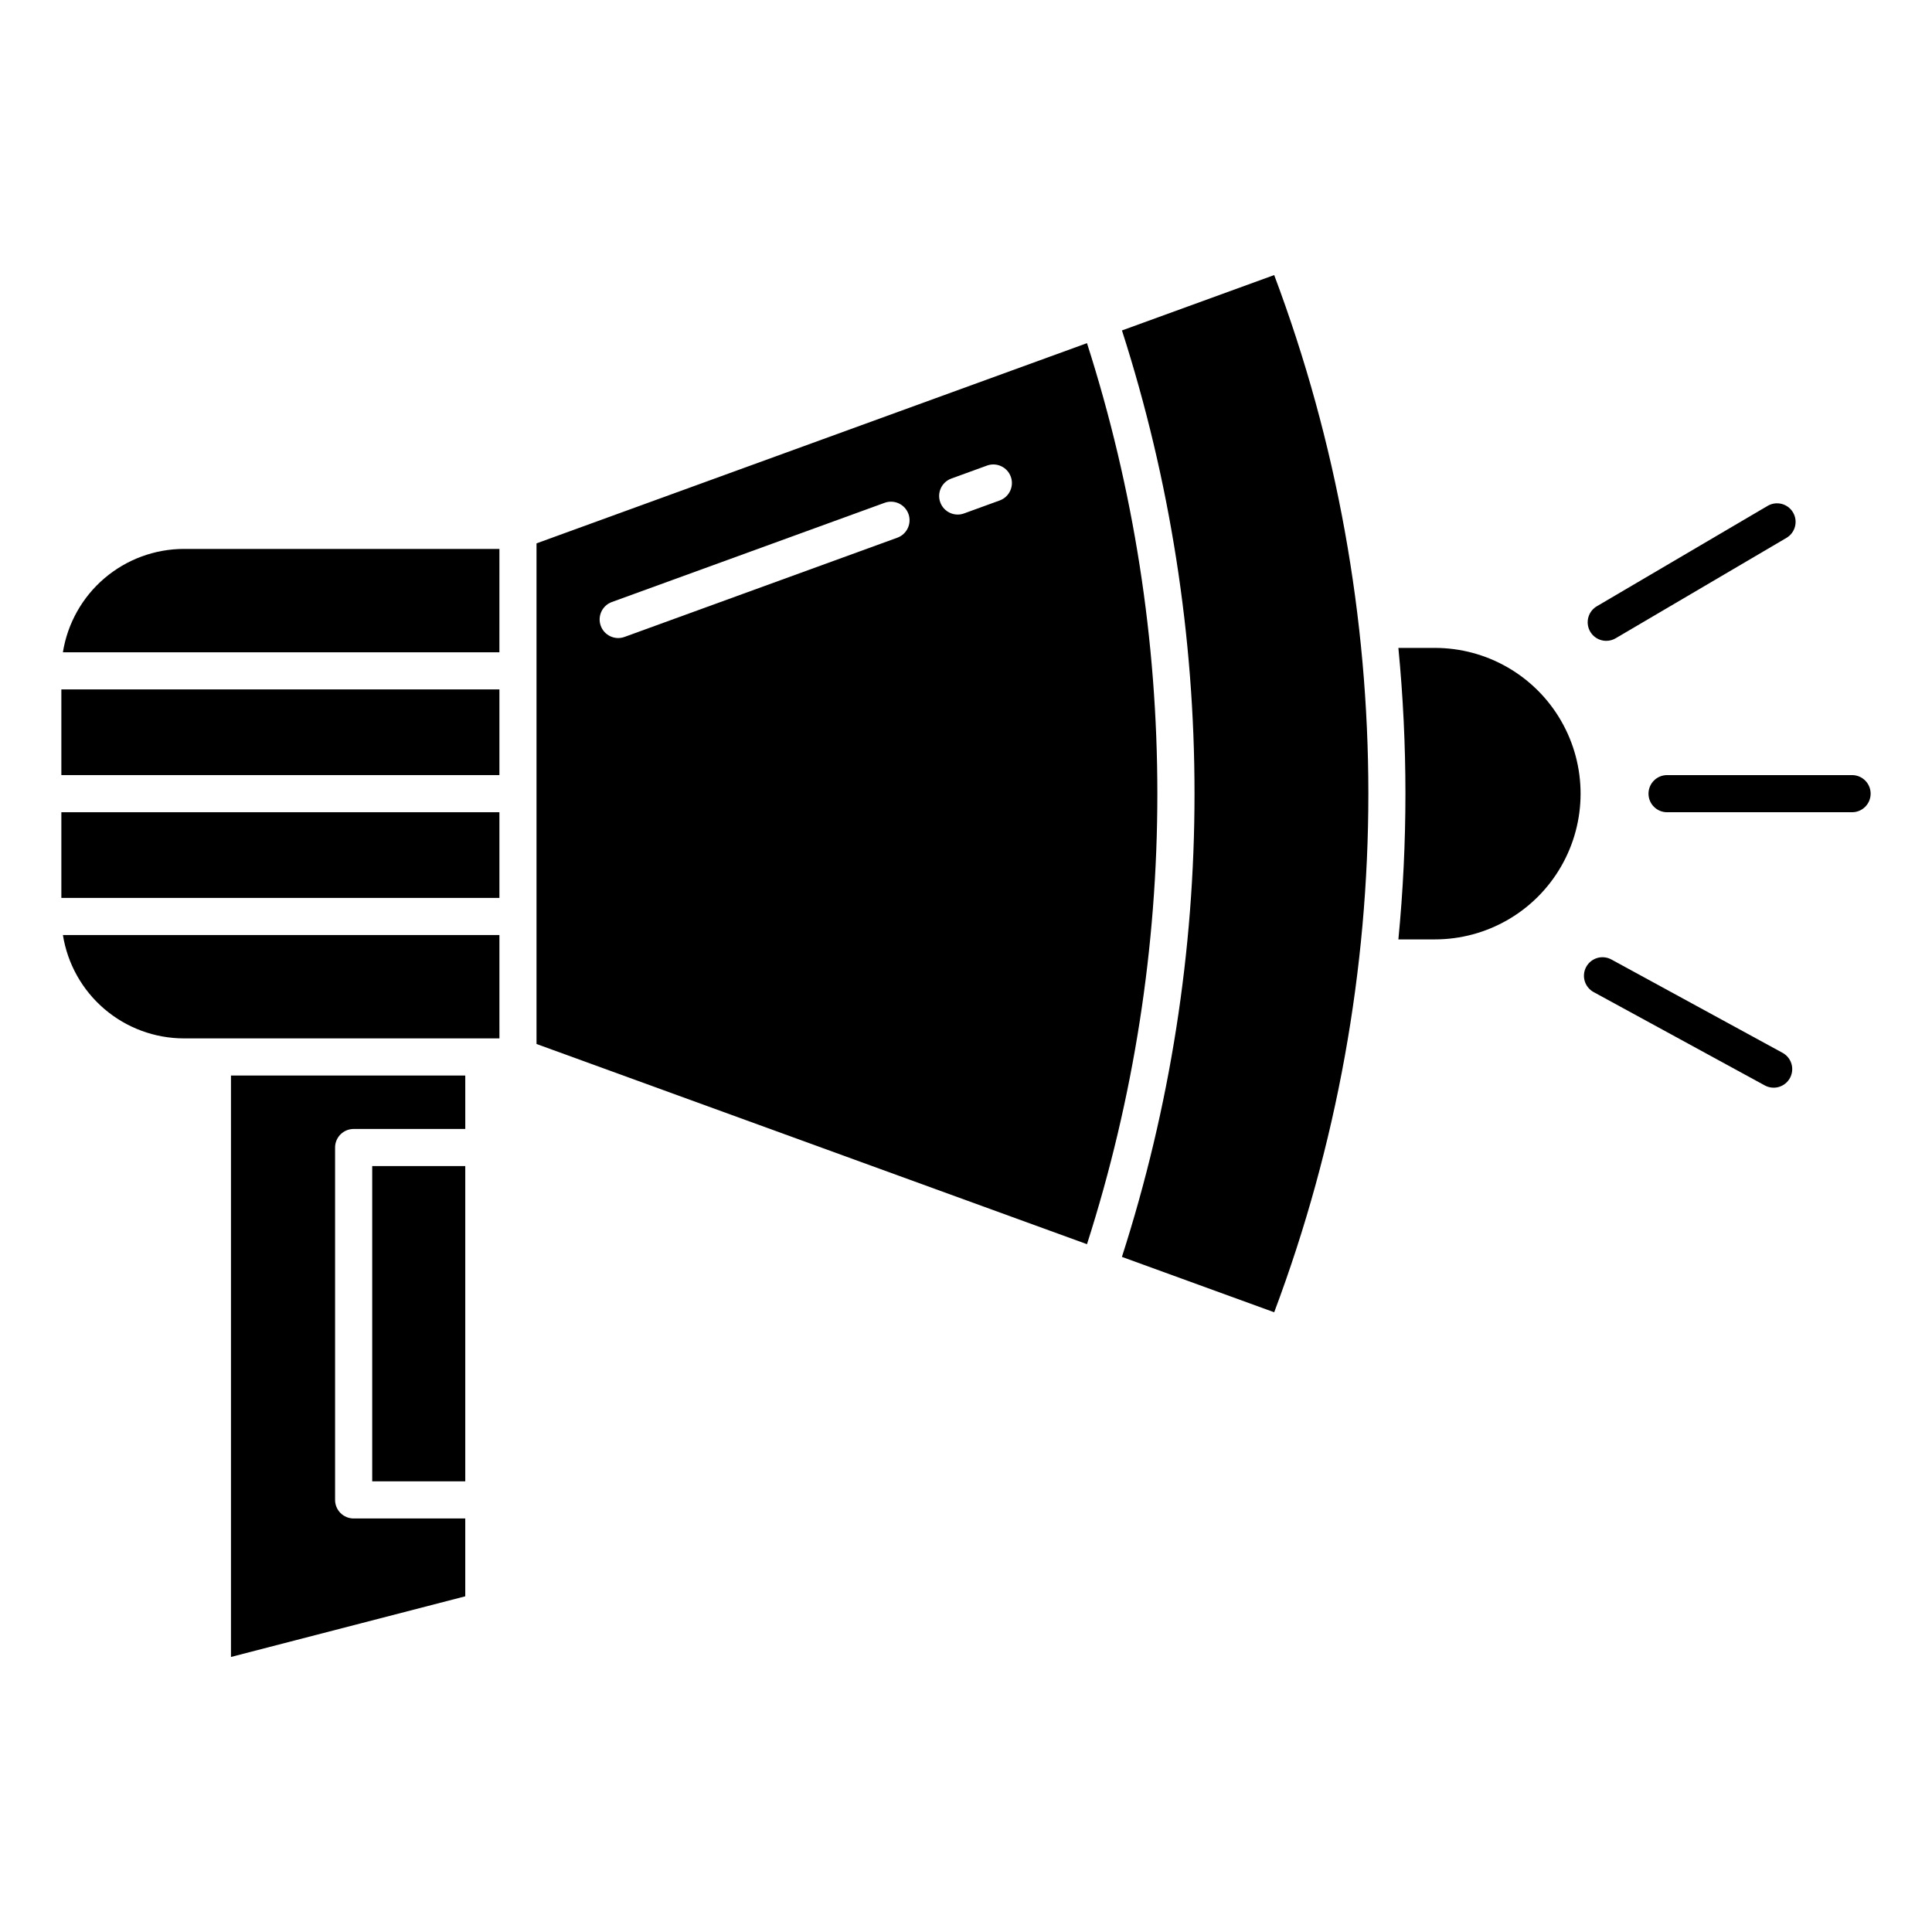
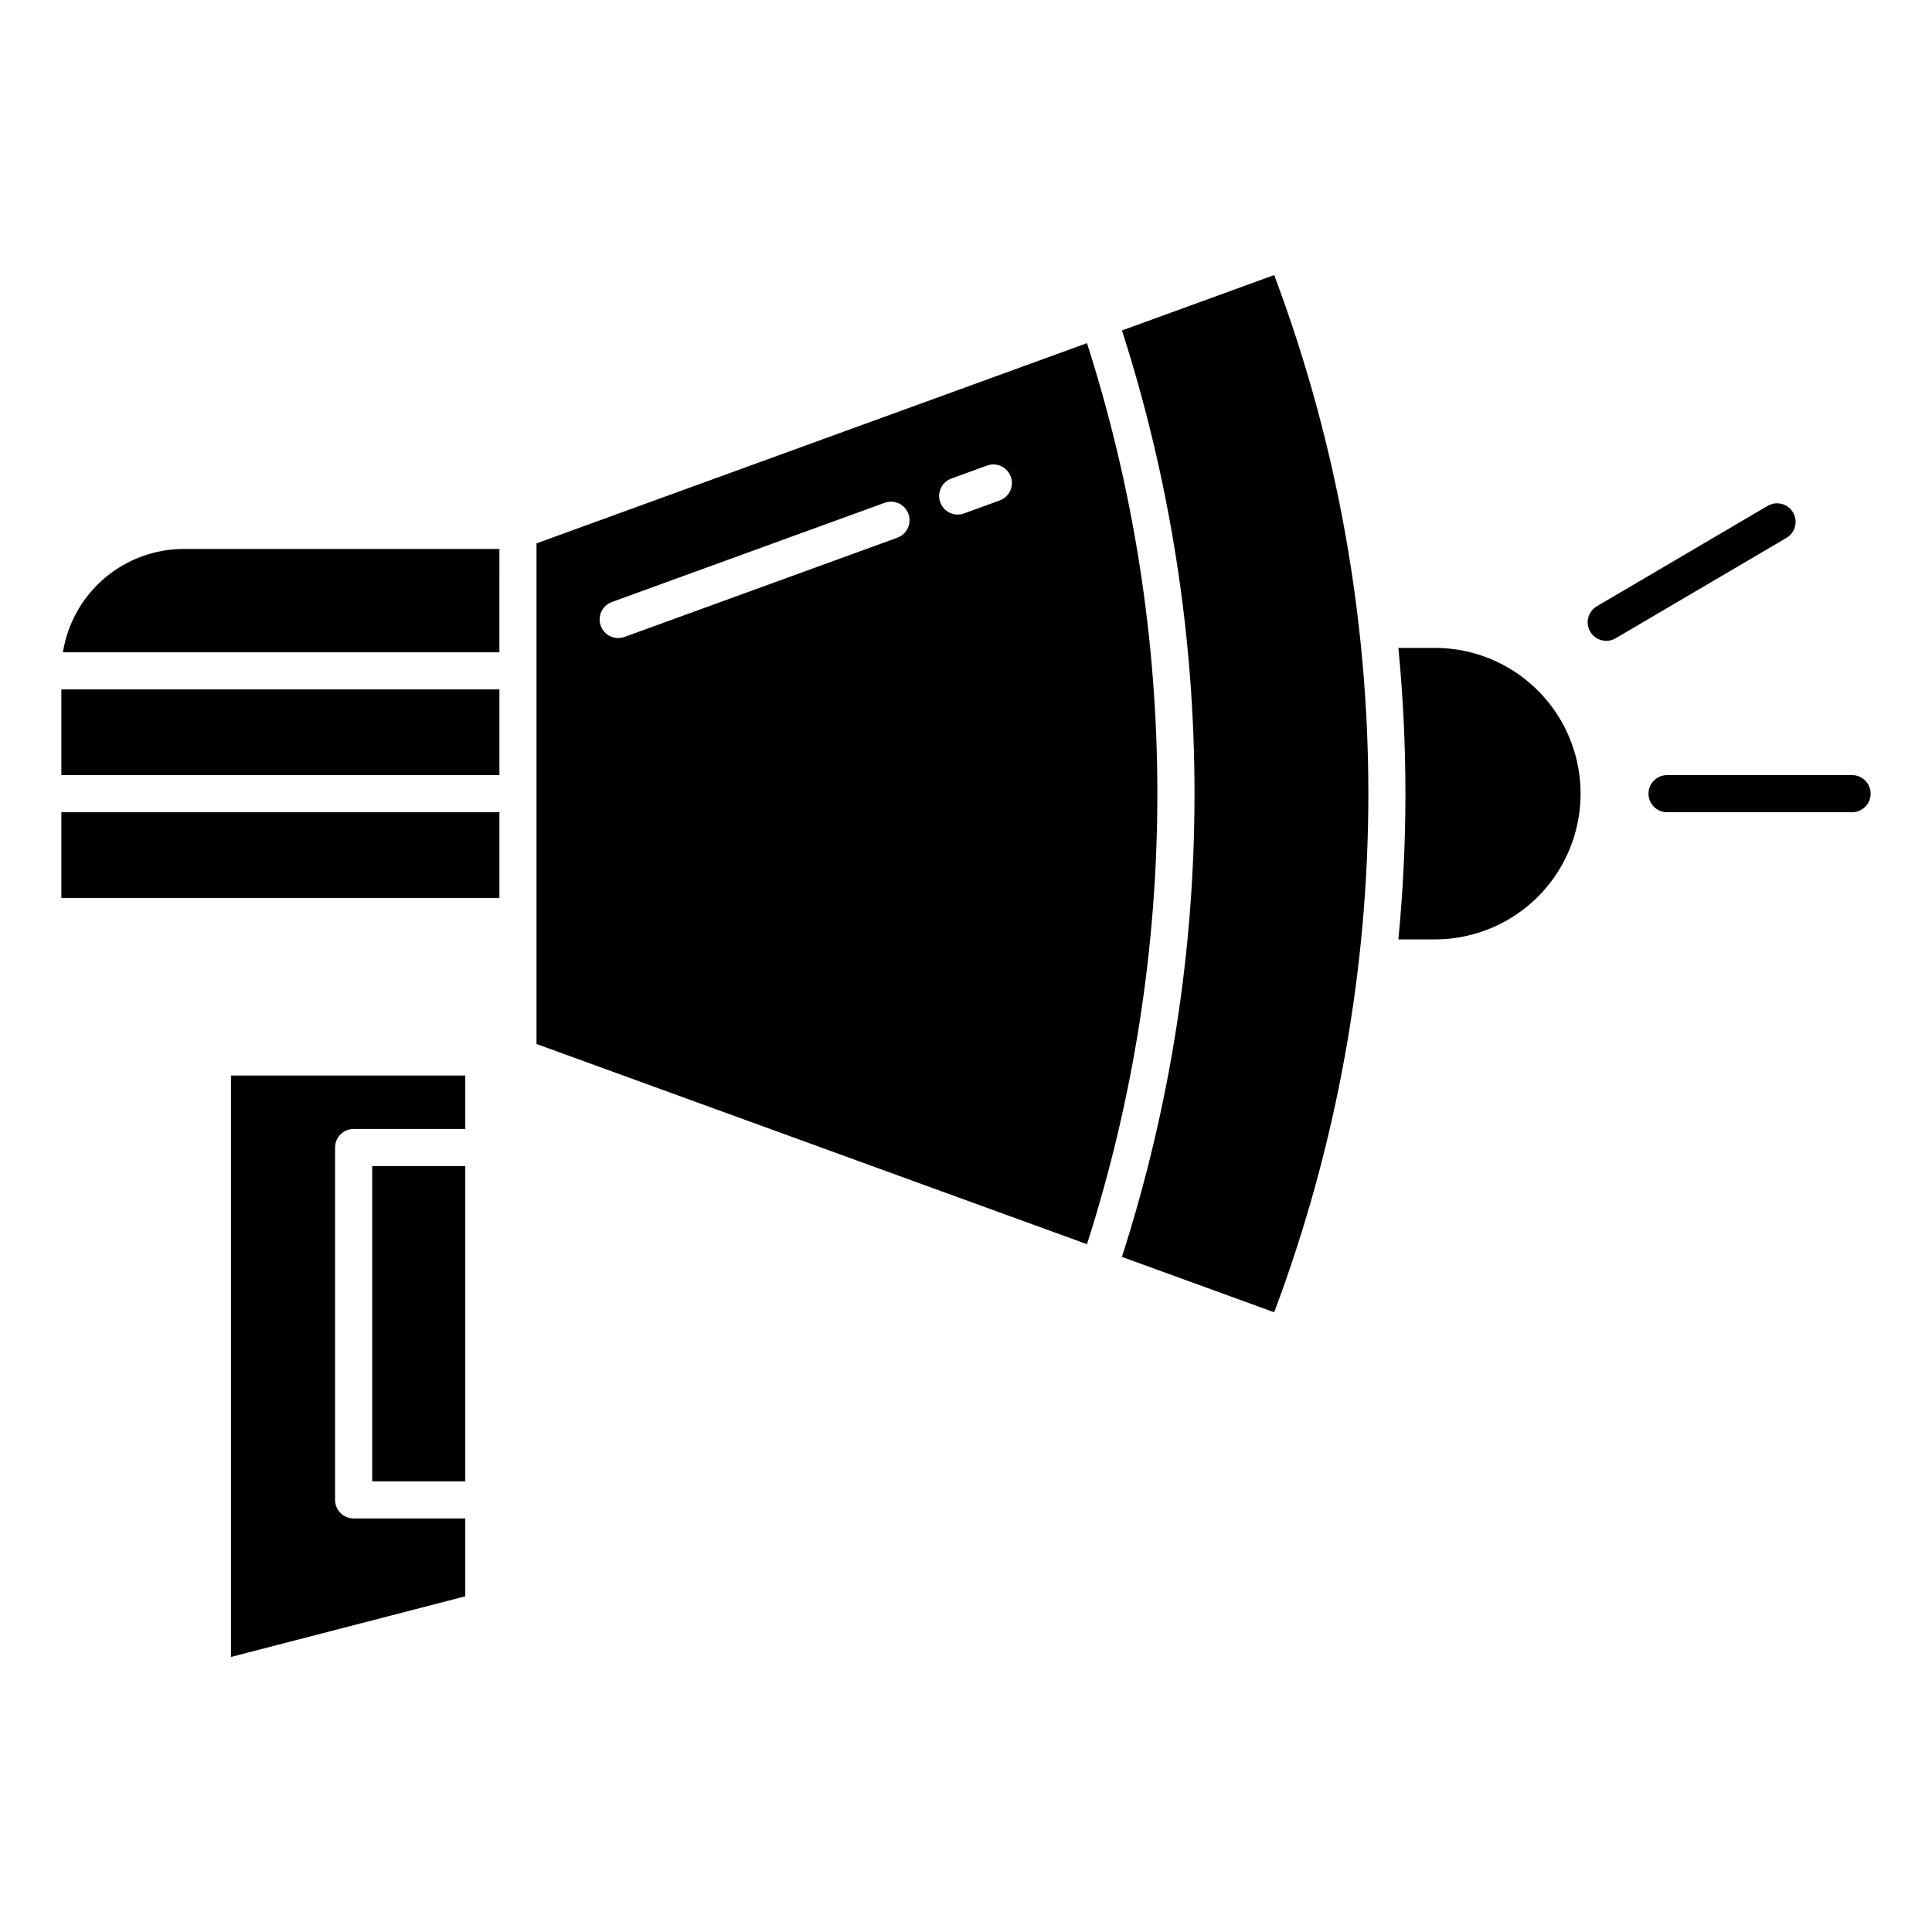
<svg xmlns="http://www.w3.org/2000/svg" fill="#000000" width="800px" height="800px" version="1.1" viewBox="144 144 512 512">
  <g>
    <path d="m634.82 349.41h-49.027c-2.719 0-4.922 2.203-4.922 4.922s2.203 4.918 4.922 4.918h49.027c2.715 0 4.918-2.199 4.918-4.918s-2.203-4.922-4.918-4.922z" />
    <path d="m569.68 313.83c0.875 0 1.734-0.234 2.488-0.68l45.258-26.605c2.344-1.379 3.125-4.391 1.75-6.734-1.379-2.344-4.394-3.125-6.734-1.75l-45.262 26.605c-1.914 1.125-2.836 3.394-2.254 5.539 0.586 2.141 2.531 3.625 4.754 3.625z" />
-     <path d="m616.34 422.98-45.258-24.68 0.004 0.004c-1.148-0.645-2.504-0.801-3.769-0.438-1.262 0.363-2.328 1.219-2.957 2.371-0.629 1.156-0.77 2.516-0.391 3.773 0.379 1.258 1.246 2.312 2.406 2.93l45.258 24.68c1.145 0.641 2.5 0.801 3.766 0.438 1.262-0.367 2.328-1.219 2.957-2.375 0.629-1.152 0.773-2.512 0.395-3.769-0.379-1.262-1.246-2.316-2.41-2.934z" />
    <path d="m160.26 359.25h116.09v22.707h-116.09z" />
    <path d="m276.35 289.47h-83.613c-7.731 0.012-15.199 2.773-21.078 7.793-5.875 5.019-9.773 11.969-10.992 19.598h115.68z" />
    <path d="m160.26 326.7h116.09v22.707h-116.09z" />
    <path d="m205.21 583.11 62.09-16.07v-20.629h-29.578c-2.719 0-4.922-2.203-4.922-4.922v-93.383c0-2.715 2.203-4.918 4.922-4.918h29.582l-0.004-14.156h-62.09z" />
-     <path d="m276.35 391.79h-115.68c1.219 7.633 5.113 14.582 10.992 19.602 5.875 5.019 13.348 7.781 21.078 7.793h83.613z" />
    <path d="m242.64 453.02h24.66v83.547h-24.66z" />
    <path d="m450.71 354.33c0.008-40.523-6.285-80.801-18.648-119.39l-145.88 53.059v132.67l145.88 53.055c12.363-38.59 18.656-78.867 18.648-119.39zm-68.91-67.832-72.289 26.293c-2.551 0.93-5.375-0.387-6.305-2.941-0.93-2.555 0.391-5.379 2.941-6.309l72.289-26.293c2.555-0.93 5.379 0.391 6.309 2.941 0.926 2.555-0.391 5.379-2.945 6.309zm27.125-9.867-9.441 3.434c-2.551 0.93-5.375-0.387-6.305-2.941-0.93-2.555 0.387-5.379 2.941-6.305l9.441-3.434v-0.004c2.555-0.926 5.379 0.391 6.309 2.945 0.93 2.555-0.391 5.375-2.945 6.305z" />
    <path d="m441.32 477.09 40.355 14.676c33.273-88.602 33.273-186.27 0-274.87l-40.344 14.676c12.75 39.672 19.234 81.086 19.227 122.76 0.008 41.668-6.484 83.086-19.238 122.76z" />
    <path d="m524.25 315.7h-9.664c2.492 25.688 2.492 51.559 0 77.25h9.664c13.797 0 26.551-7.359 33.449-19.312 6.898-11.949 6.898-26.676 0-38.625-6.898-11.953-19.652-19.312-33.449-19.312z" />
  </g>
</svg>